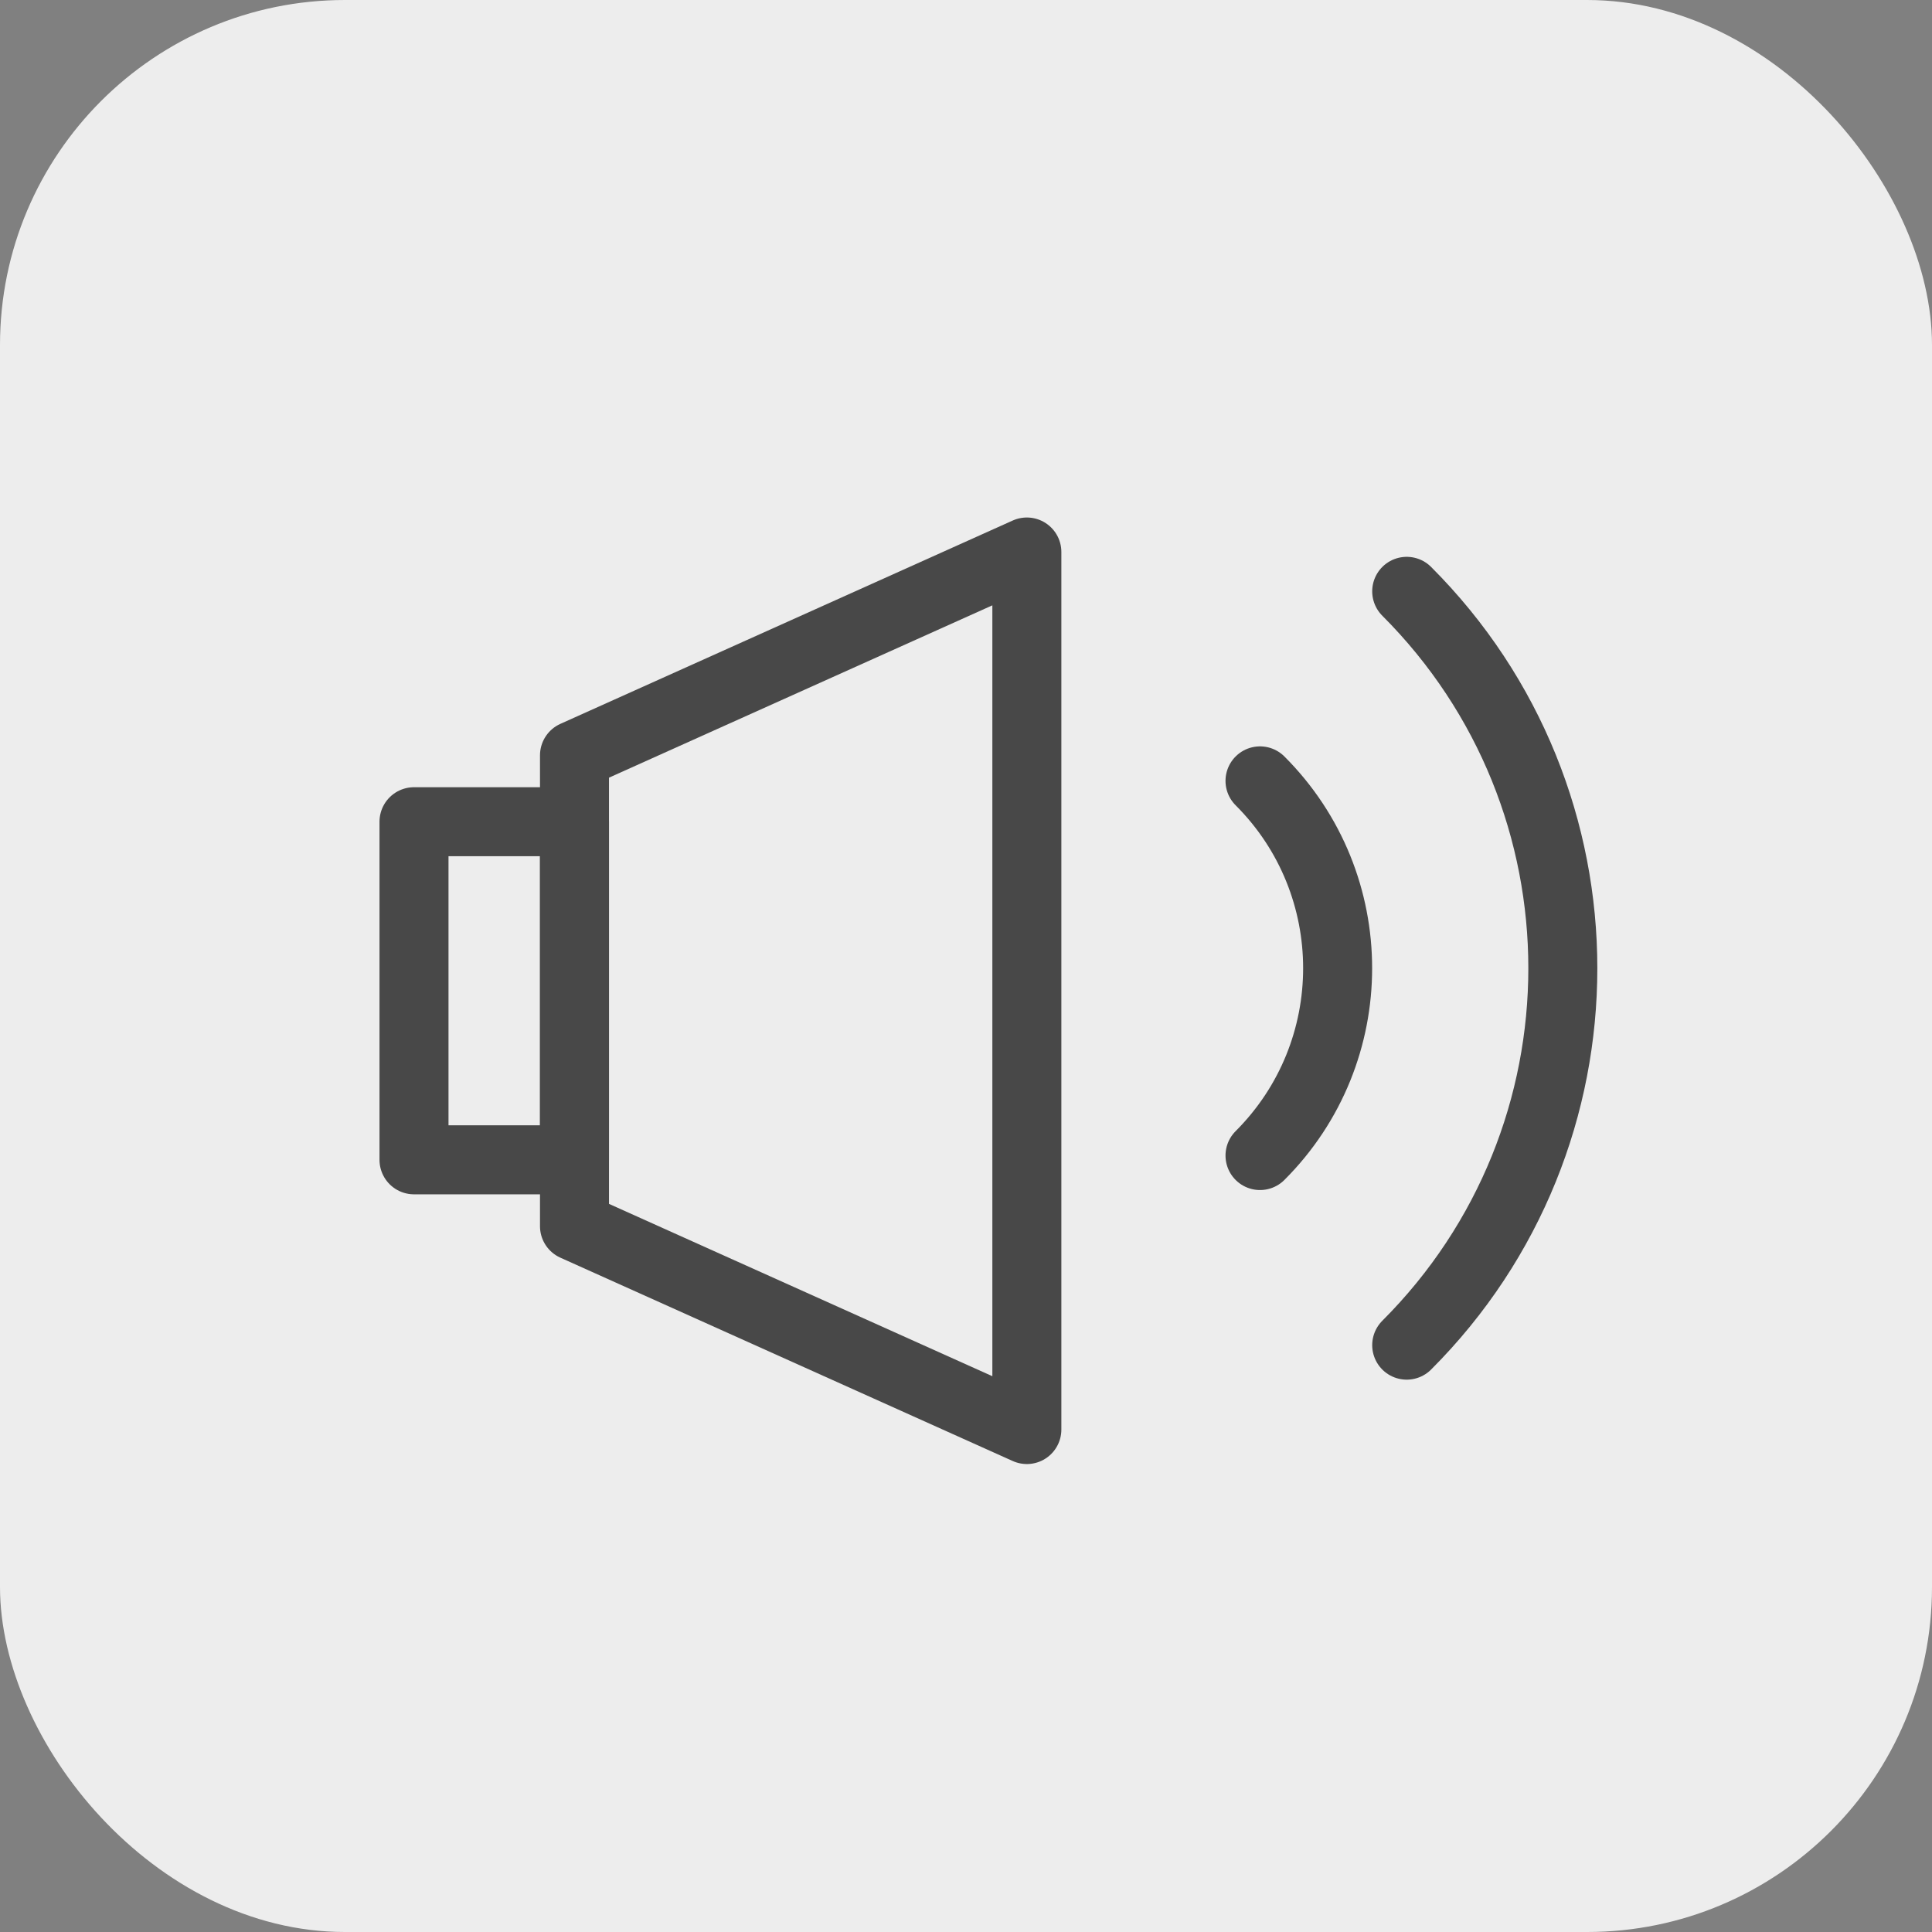
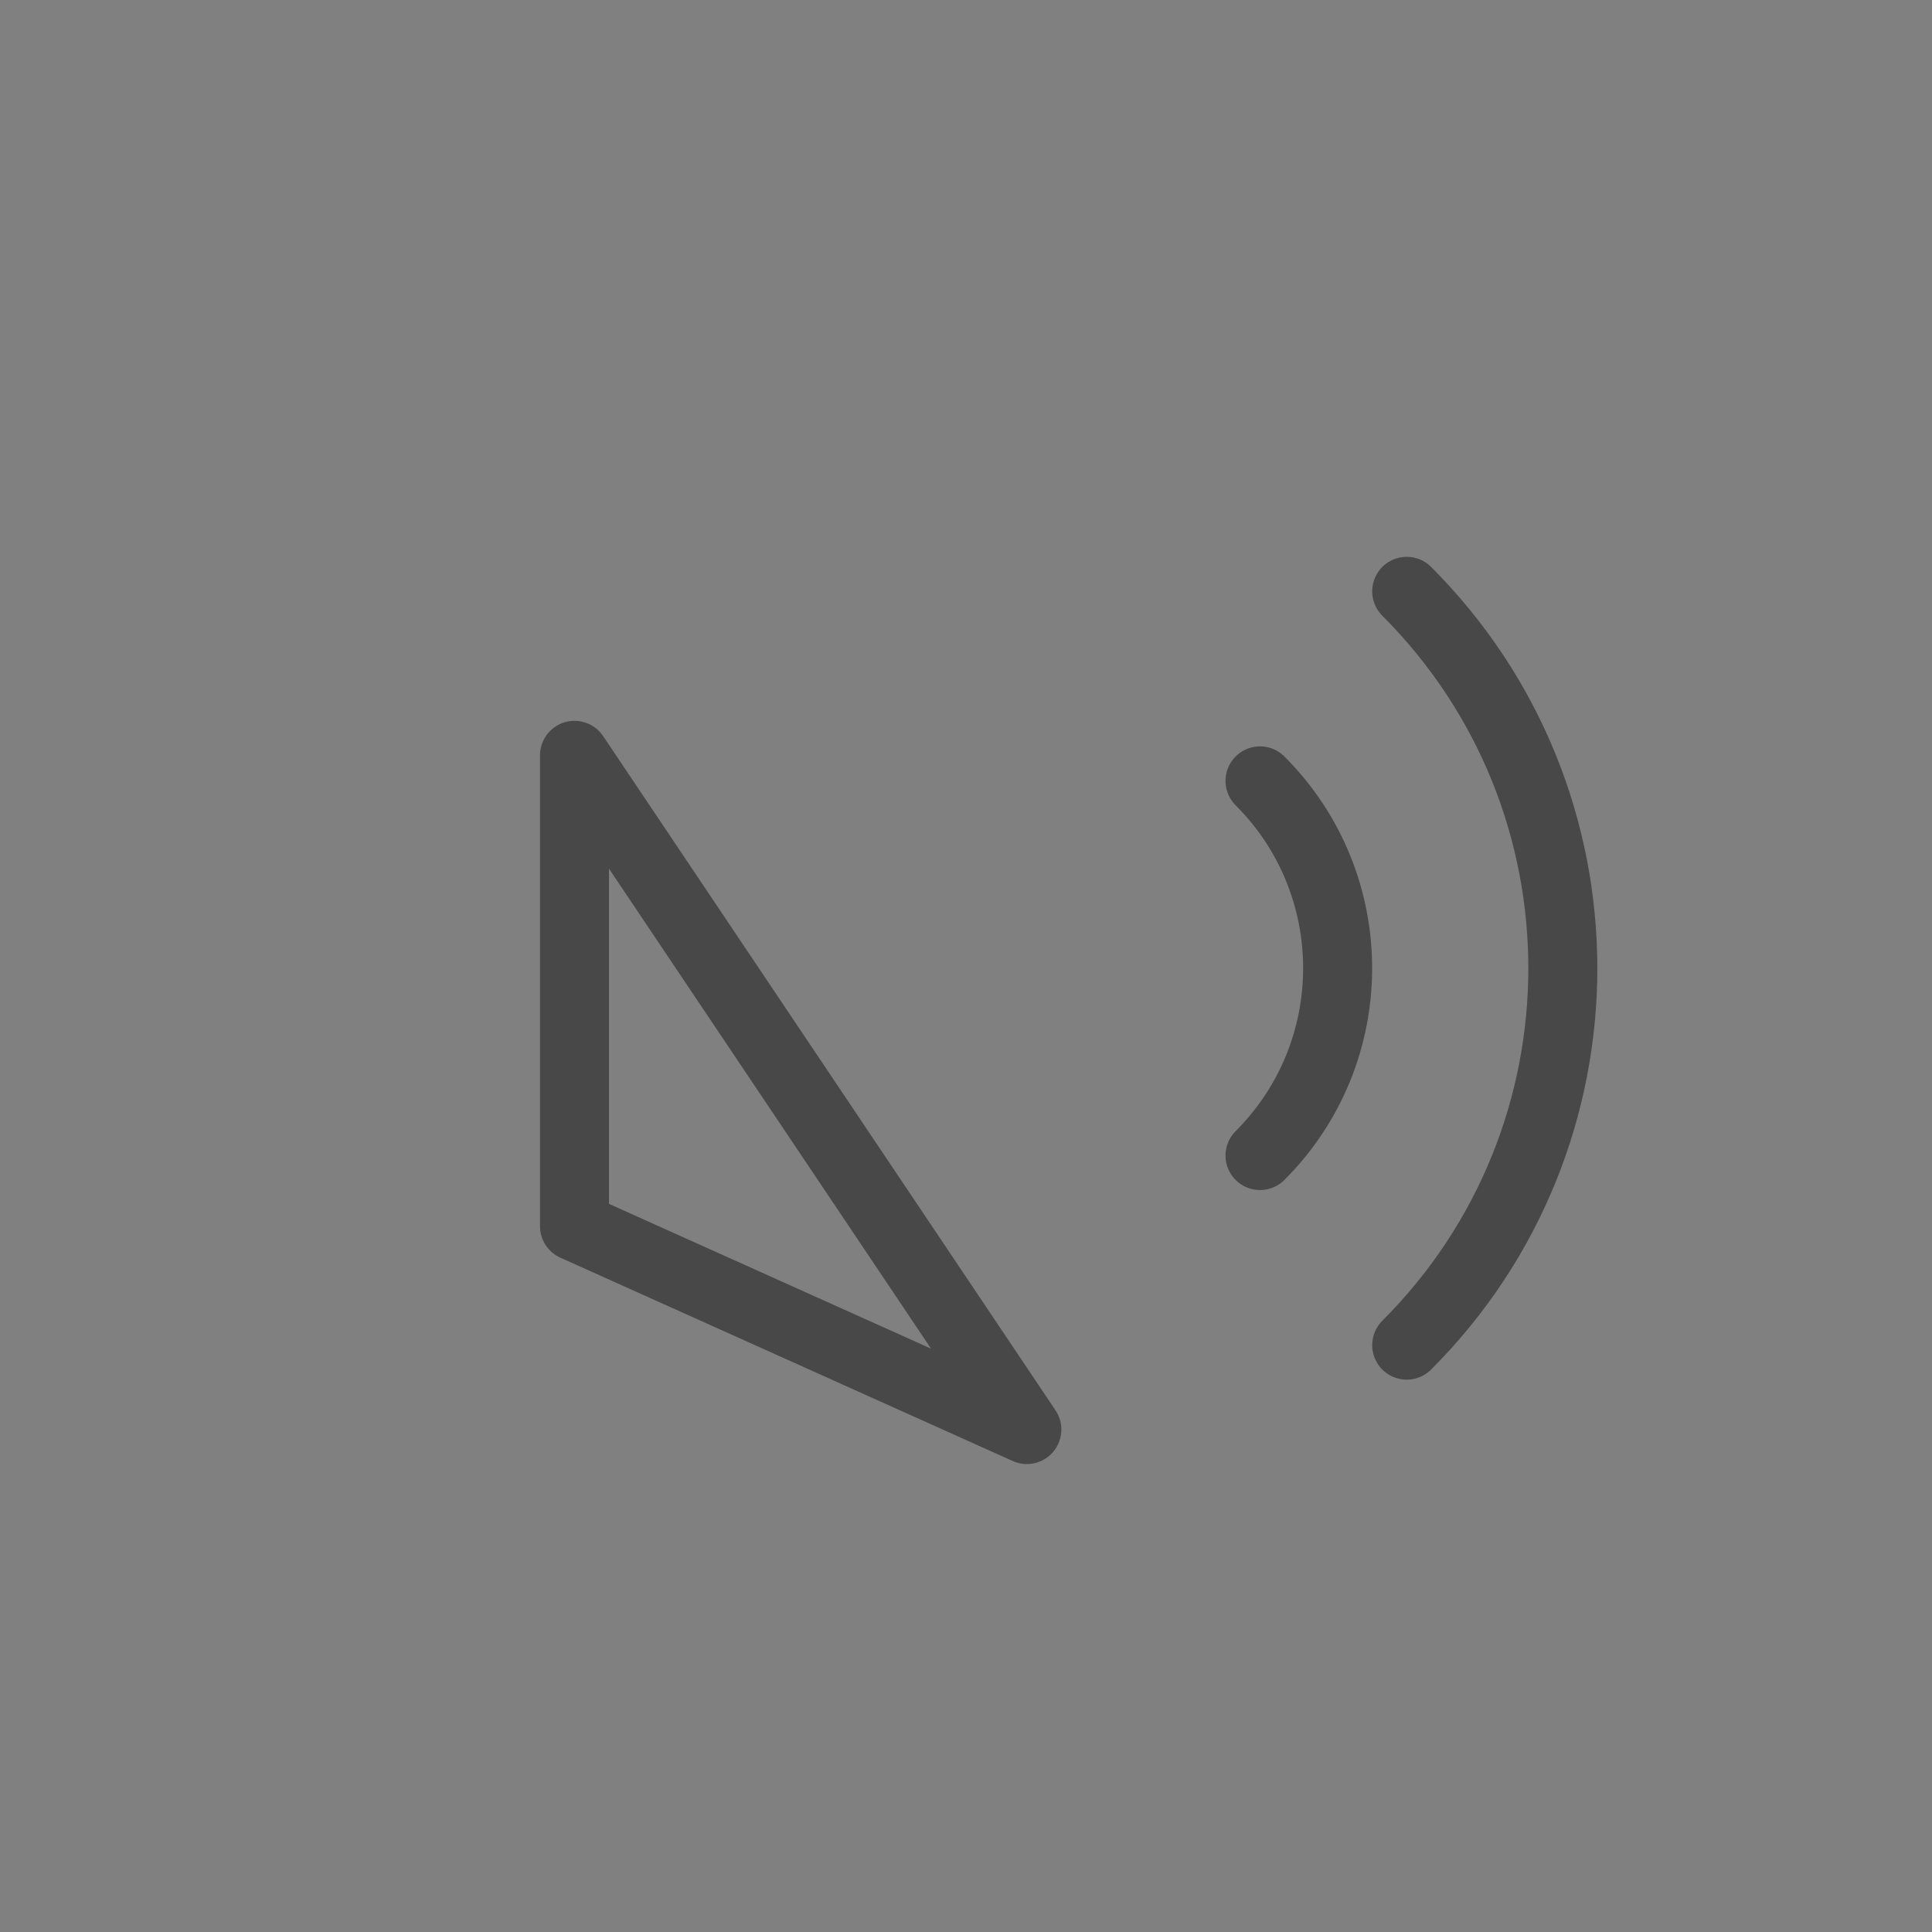
<svg xmlns="http://www.w3.org/2000/svg" width="28" height="28" viewBox="0 0 28 28" fill="none">
  <rect x="0" y="0" width="28" height="28" fill="#808080" stroke="none" />
-   <rect width="28" height="28" rx="5" fill="#EDEDED" />
-   <path d="M8.326 17.771L14.882 20.718V8L8.326 10.947V17.771Z" stroke="#484848" stroke-linecap="round" stroke-linejoin="round" />
-   <rect x="6" y="11.909" width="2.326" height="4.9" stroke="#484848" stroke-linecap="round" stroke-linejoin="round" />
+   <path d="M8.326 17.771L14.882 20.718L8.326 10.947V17.771Z" stroke="#484848" stroke-linecap="round" stroke-linejoin="round" />
  <path d="M20.387 19.495C23.404 16.478 23.404 11.587 20.387 8.57" stroke="#484848" stroke-linecap="round" stroke-linejoin="round" />
  <path d="M18.261 16.747C19.761 15.248 19.761 12.816 18.261 11.317" stroke="#484848" stroke-linecap="round" stroke-linejoin="round" />
</svg>